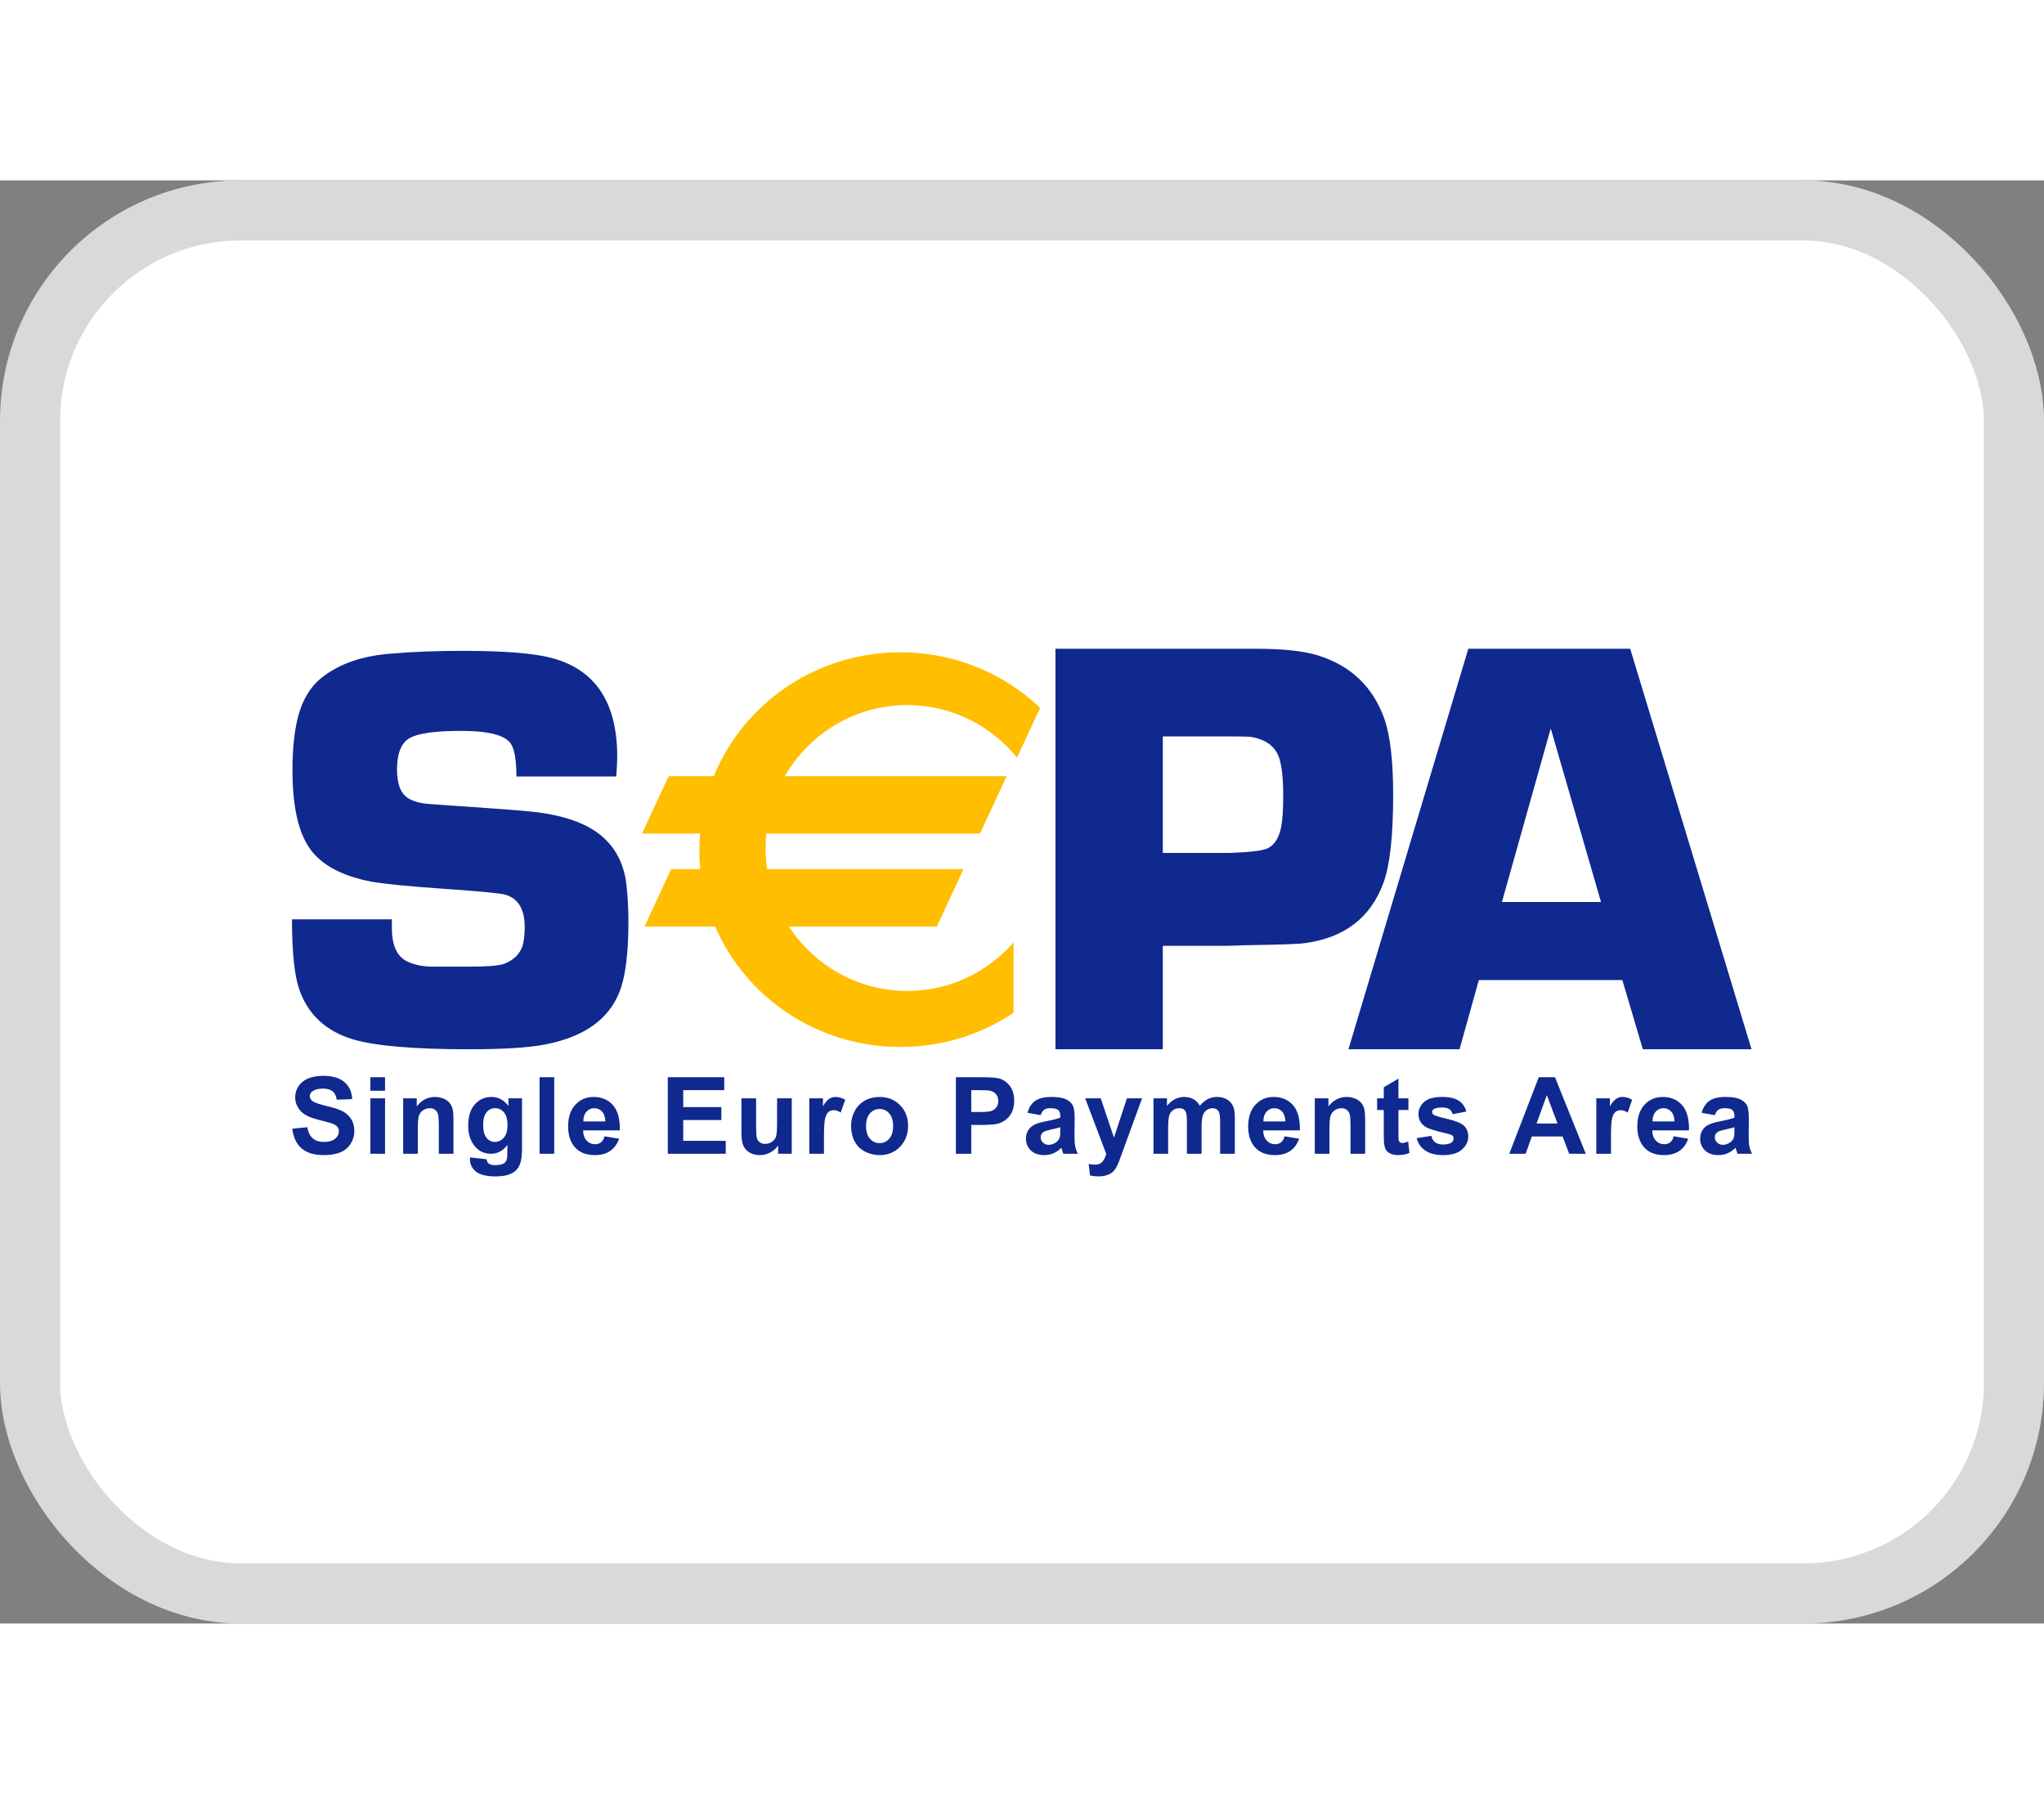
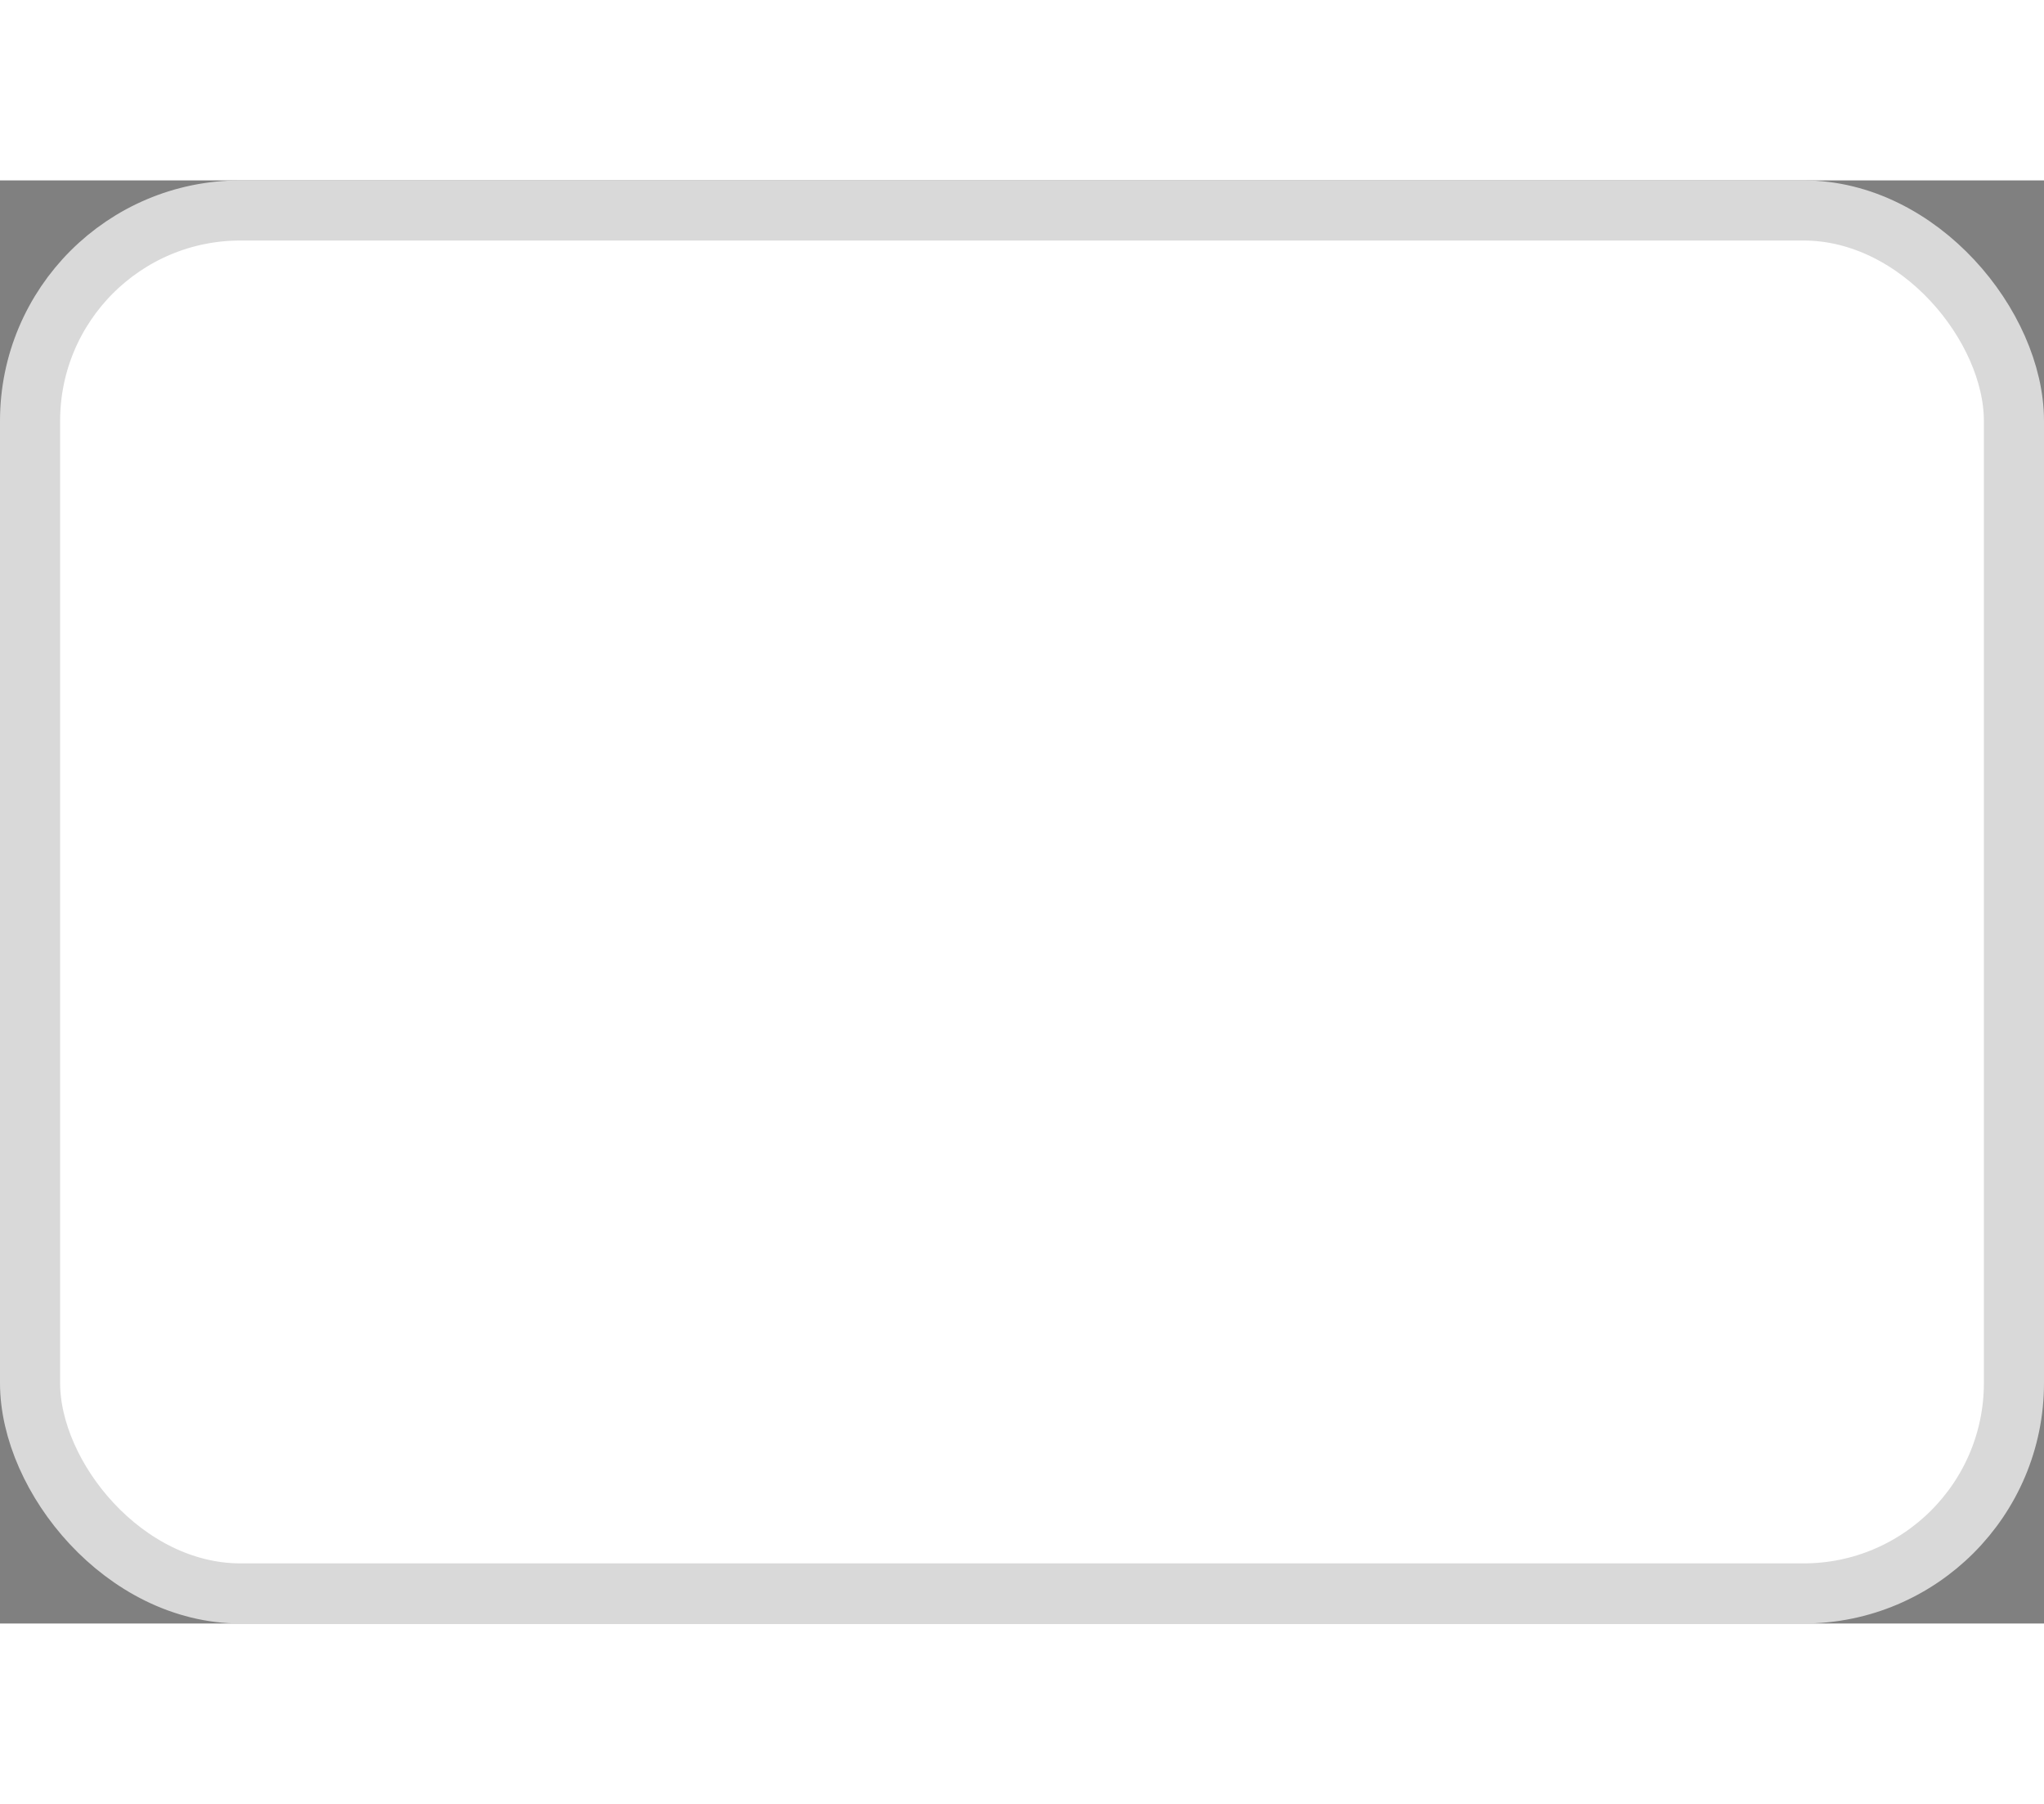
<svg xmlns="http://www.w3.org/2000/svg" height="30" viewBox="0 0 34 24" fill="none">
  <rect x="0" y="0" width="34" height="24" fill="#808080" stroke="none" />
  <rect x="0.5" y="0.5" width="33" height="23" rx="3.5" fill="white" stroke="#D9D9D9" />
-   <path fill-rule="evenodd" clip-rule="evenodd" d="M19.342 11.185H20.455C20.808 11.172 21.023 11.145 21.1 11.102C21.205 11.044 21.276 10.928 21.311 10.753C21.334 10.636 21.345 10.463 21.345 10.233C21.345 9.951 21.323 9.743 21.278 9.606C21.214 9.415 21.06 9.299 20.816 9.256C20.768 9.25 20.653 9.247 20.47 9.247H19.342V11.185ZM17.556 14.45V7.789H20.883C21.339 7.789 21.687 7.826 21.927 7.901C22.474 8.073 22.841 8.426 23.029 8.958C23.126 9.238 23.174 9.659 23.174 10.221C23.174 10.896 23.121 11.382 23.014 11.678C22.801 12.262 22.361 12.599 21.698 12.686C21.62 12.699 21.288 12.711 20.703 12.72L20.406 12.73H19.342V14.45H17.556ZM8.59 9.914H10.251C10.262 9.767 10.267 9.657 10.267 9.583C10.267 8.685 9.906 8.139 9.183 7.944C8.887 7.864 8.39 7.824 7.693 7.824C7.25 7.824 6.847 7.84 6.484 7.872C6.048 7.907 5.69 8.025 5.41 8.226C5.219 8.357 5.08 8.548 4.994 8.8C4.908 9.052 4.865 9.387 4.865 9.805C4.865 10.353 4.945 10.763 5.104 11.034C5.285 11.353 5.647 11.563 6.191 11.665C6.397 11.7 6.766 11.737 7.297 11.775C7.958 11.82 8.329 11.855 8.408 11.88C8.621 11.944 8.728 12.123 8.728 12.416C8.728 12.547 8.715 12.654 8.69 12.737C8.642 12.871 8.542 12.968 8.389 13.028C8.303 13.06 8.104 13.076 7.793 13.076H7.182C7.019 13.073 6.881 13.043 6.767 12.986C6.601 12.903 6.518 12.717 6.518 12.428L6.518 12.289H4.857C4.857 12.831 4.897 13.218 4.977 13.451C5.12 13.868 5.416 14.146 5.865 14.283C6.231 14.394 6.88 14.45 7.81 14.45C8.367 14.45 8.782 14.424 9.053 14.373C9.699 14.252 10.115 13.964 10.3 13.507C10.402 13.258 10.453 12.865 10.453 12.329C10.453 12.096 10.441 11.887 10.419 11.702C10.381 11.393 10.261 11.142 10.06 10.95C9.805 10.705 9.393 10.553 8.825 10.496C8.646 10.477 8.198 10.443 7.48 10.395L7.145 10.371C6.998 10.362 6.88 10.33 6.791 10.276C6.666 10.199 6.604 10.039 6.604 9.797C6.604 9.529 6.674 9.355 6.814 9.275C6.955 9.195 7.242 9.155 7.676 9.155C8.122 9.155 8.395 9.225 8.494 9.363C8.558 9.456 8.59 9.64 8.59 9.914ZM4.862 15.771L5.111 15.746C5.126 15.83 5.157 15.892 5.203 15.931C5.248 15.971 5.31 15.991 5.388 15.991C5.471 15.991 5.533 15.973 5.574 15.938C5.616 15.903 5.637 15.862 5.637 15.815C5.637 15.785 5.628 15.759 5.611 15.738C5.593 15.717 5.563 15.698 5.519 15.683C5.489 15.672 5.421 15.654 5.315 15.627C5.178 15.594 5.082 15.552 5.027 15.502C4.949 15.432 4.91 15.347 4.91 15.246C4.91 15.182 4.928 15.121 4.965 15.065C5.002 15.009 5.054 14.966 5.123 14.936C5.192 14.907 5.275 14.892 5.373 14.892C5.532 14.892 5.651 14.927 5.732 14.998C5.812 15.068 5.854 15.161 5.858 15.279L5.602 15.289C5.591 15.223 5.567 15.176 5.531 15.147C5.495 15.119 5.441 15.104 5.369 15.104C5.295 15.104 5.237 15.12 5.195 15.15C5.168 15.17 5.154 15.196 5.154 15.229C5.154 15.259 5.167 15.285 5.192 15.307C5.224 15.334 5.303 15.362 5.427 15.392C5.552 15.421 5.644 15.451 5.703 15.483C5.763 15.515 5.809 15.558 5.843 15.613C5.877 15.668 5.894 15.735 5.894 15.816C5.894 15.889 5.873 15.958 5.833 16.021C5.793 16.085 5.736 16.133 5.662 16.164C5.588 16.195 5.496 16.21 5.386 16.21C5.225 16.21 5.102 16.173 5.016 16.098C4.93 16.023 4.879 15.914 4.862 15.771ZM6.161 15.266H6.405V16.188H6.161V15.266ZM6.161 14.915H6.405V15.14H6.161V14.915ZM7.299 16.188H7.543V15.614C7.543 15.542 7.539 15.488 7.53 15.449C7.521 15.411 7.505 15.377 7.482 15.347C7.46 15.317 7.426 15.292 7.382 15.272C7.337 15.253 7.288 15.243 7.235 15.243C7.113 15.243 7.012 15.296 6.932 15.401V15.266H6.706V16.188H6.95V15.769C6.95 15.666 6.956 15.595 6.968 15.557C6.981 15.519 7.003 15.488 7.037 15.465C7.07 15.442 7.108 15.43 7.15 15.43C7.182 15.43 7.21 15.438 7.233 15.454C7.257 15.471 7.273 15.493 7.284 15.523C7.294 15.552 7.299 15.617 7.299 15.716V16.188ZM8.037 15.707C8.037 15.805 8.055 15.877 8.093 15.922C8.13 15.968 8.177 15.991 8.232 15.991C8.29 15.991 8.34 15.967 8.381 15.921C8.421 15.874 8.442 15.805 8.442 15.713C8.442 15.617 8.422 15.546 8.383 15.5C8.344 15.453 8.295 15.43 8.236 15.43C8.178 15.43 8.13 15.453 8.093 15.498C8.055 15.544 8.037 15.614 8.037 15.707ZM7.818 16.248L8.095 16.279C8.099 16.313 8.11 16.337 8.127 16.349C8.15 16.368 8.186 16.377 8.236 16.377C8.3 16.377 8.347 16.368 8.379 16.349C8.401 16.336 8.417 16.315 8.428 16.287C8.435 16.267 8.439 16.229 8.439 16.175L8.44 16.04C8.368 16.139 8.277 16.188 8.166 16.188C8.042 16.188 7.945 16.135 7.873 16.03C7.816 15.947 7.788 15.844 7.788 15.721C7.788 15.566 7.825 15.448 7.899 15.366C7.973 15.284 8.065 15.243 8.175 15.243C8.289 15.243 8.383 15.293 8.457 15.394V15.266H8.683V16.095C8.683 16.203 8.674 16.285 8.656 16.339C8.638 16.393 8.613 16.435 8.581 16.466C8.549 16.497 8.505 16.52 8.451 16.538C8.397 16.555 8.329 16.564 8.247 16.564C8.091 16.564 7.98 16.537 7.915 16.483C7.85 16.429 7.817 16.361 7.817 16.278C7.817 16.27 7.817 16.26 7.818 16.248ZM9.219 14.915H8.975V16.188H9.219V14.915ZM10.069 15.65C10.067 15.578 10.049 15.524 10.014 15.486C9.979 15.449 9.937 15.43 9.887 15.43C9.834 15.43 9.789 15.45 9.755 15.489C9.72 15.529 9.703 15.582 9.703 15.65H10.069ZM10.056 15.897L10.298 15.938C10.266 16.027 10.217 16.094 10.15 16.141C10.082 16.187 9.998 16.21 9.897 16.21C9.737 16.21 9.618 16.158 9.541 16.053C9.48 15.969 9.45 15.862 9.45 15.734C9.45 15.581 9.49 15.46 9.57 15.373C9.649 15.287 9.75 15.243 9.872 15.243C10.009 15.243 10.117 15.289 10.197 15.38C10.276 15.471 10.314 15.611 10.31 15.799H9.699C9.701 15.871 9.721 15.928 9.758 15.968C9.796 16.009 9.843 16.029 9.9 16.029C9.938 16.029 9.971 16.018 9.997 15.998C10.023 15.977 10.043 15.943 10.056 15.897ZM11.108 14.915V16.188H12.072V15.973H11.365V15.627H11.999V15.412H11.365V15.13H12.047V14.915H11.108ZM12.944 16.188V16.05C12.91 16.099 12.866 16.138 12.812 16.167C12.757 16.196 12.699 16.21 12.639 16.21C12.577 16.21 12.521 16.197 12.472 16.17C12.423 16.142 12.388 16.104 12.366 16.055C12.344 16.006 12.333 15.937 12.333 15.851V15.266H12.577V15.69C12.577 15.82 12.581 15.899 12.59 15.928C12.599 15.958 12.615 15.981 12.639 15.998C12.663 16.015 12.693 16.024 12.729 16.024C12.771 16.024 12.808 16.012 12.841 15.989C12.873 15.966 12.896 15.938 12.908 15.904C12.92 15.87 12.926 15.787 12.926 15.655V15.266H13.17V16.188H12.944ZM13.462 16.188H13.706V15.903C13.706 15.746 13.713 15.643 13.727 15.593C13.741 15.544 13.759 15.51 13.783 15.491C13.807 15.472 13.835 15.463 13.87 15.463C13.905 15.463 13.943 15.476 13.984 15.503L14.059 15.29C14.007 15.259 13.954 15.243 13.898 15.243C13.859 15.243 13.824 15.254 13.793 15.274C13.762 15.294 13.727 15.335 13.689 15.397V15.266H13.462V16.188ZM14.406 15.727C14.406 15.819 14.428 15.889 14.471 15.938C14.514 15.987 14.568 16.011 14.632 16.011C14.695 16.011 14.748 15.987 14.791 15.938C14.835 15.889 14.856 15.818 14.856 15.725C14.856 15.635 14.835 15.565 14.791 15.516C14.748 15.467 14.695 15.443 14.632 15.443C14.568 15.443 14.514 15.467 14.471 15.516C14.428 15.565 14.406 15.635 14.406 15.727ZM14.157 15.714C14.157 15.632 14.177 15.554 14.217 15.478C14.256 15.402 14.313 15.344 14.386 15.303C14.459 15.263 14.54 15.243 14.63 15.243C14.769 15.243 14.883 15.289 14.972 15.38C15.061 15.47 15.105 15.585 15.105 15.724C15.105 15.864 15.06 15.98 14.971 16.072C14.881 16.164 14.768 16.21 14.632 16.21C14.548 16.21 14.467 16.191 14.391 16.153C14.315 16.115 14.256 16.058 14.217 15.984C14.177 15.91 14.157 15.82 14.157 15.714ZM16.156 15.493V15.13H16.279C16.372 15.13 16.433 15.133 16.463 15.138C16.505 15.146 16.539 15.165 16.566 15.195C16.593 15.226 16.606 15.264 16.606 15.311C16.606 15.348 16.597 15.382 16.578 15.41C16.558 15.439 16.532 15.46 16.498 15.473C16.464 15.487 16.396 15.493 16.296 15.493H16.156ZM15.9 14.915V16.188H16.156V15.708H16.323C16.439 15.708 16.527 15.702 16.588 15.69C16.633 15.68 16.677 15.66 16.721 15.629C16.764 15.599 16.8 15.557 16.828 15.504C16.856 15.45 16.87 15.385 16.87 15.307C16.87 15.205 16.846 15.123 16.797 15.059C16.748 14.995 16.687 14.953 16.615 14.934C16.567 14.921 16.466 14.915 16.31 14.915H15.9ZM17.637 15.746C17.606 15.756 17.557 15.769 17.489 15.783C17.422 15.798 17.378 15.812 17.358 15.826C17.326 15.849 17.31 15.877 17.31 15.912C17.31 15.947 17.323 15.976 17.348 16.001C17.373 16.026 17.405 16.039 17.445 16.039C17.488 16.039 17.53 16.024 17.57 15.995C17.599 15.973 17.618 15.946 17.628 15.914C17.634 15.893 17.637 15.853 17.637 15.795V15.746ZM17.31 15.546L17.091 15.506C17.116 15.417 17.159 15.351 17.219 15.308C17.28 15.265 17.37 15.243 17.489 15.243C17.598 15.243 17.678 15.256 17.732 15.282C17.785 15.308 17.822 15.341 17.843 15.38C17.865 15.42 17.876 15.493 17.876 15.599L17.873 15.884C17.873 15.965 17.877 16.025 17.885 16.064C17.893 16.102 17.907 16.144 17.929 16.188H17.687C17.681 16.172 17.673 16.148 17.664 16.117C17.66 16.102 17.657 16.093 17.655 16.088C17.614 16.129 17.57 16.16 17.522 16.18C17.475 16.2 17.425 16.21 17.371 16.21C17.277 16.21 17.202 16.185 17.148 16.133C17.093 16.081 17.066 16.016 17.066 15.937C17.066 15.885 17.078 15.839 17.103 15.798C17.128 15.757 17.163 15.726 17.207 15.704C17.252 15.682 17.317 15.663 17.401 15.647C17.515 15.625 17.593 15.605 17.637 15.587V15.562C17.637 15.514 17.625 15.481 17.602 15.46C17.579 15.44 17.535 15.43 17.471 15.43C17.427 15.43 17.394 15.439 17.369 15.456C17.345 15.473 17.325 15.503 17.31 15.546ZM18.31 15.266H18.051L18.401 16.19C18.387 16.242 18.366 16.285 18.339 16.319C18.311 16.353 18.269 16.369 18.212 16.369C18.182 16.369 18.147 16.366 18.109 16.358L18.132 16.549C18.177 16.559 18.223 16.564 18.27 16.564C18.316 16.564 18.357 16.559 18.394 16.549C18.43 16.539 18.461 16.526 18.486 16.508C18.512 16.49 18.534 16.467 18.553 16.439C18.573 16.41 18.593 16.369 18.614 16.315L18.997 15.266H18.745L18.53 15.92L18.31 15.266ZM19.187 15.266H19.411V15.392C19.491 15.293 19.587 15.243 19.698 15.243C19.757 15.243 19.808 15.255 19.852 15.28C19.895 15.304 19.931 15.341 19.958 15.39C19.999 15.341 20.042 15.304 20.089 15.28C20.136 15.255 20.186 15.243 20.239 15.243C20.306 15.243 20.364 15.257 20.41 15.285C20.457 15.312 20.492 15.352 20.515 15.406C20.532 15.445 20.54 15.509 20.54 15.597V16.188H20.296V15.66C20.296 15.568 20.288 15.509 20.271 15.482C20.249 15.447 20.214 15.43 20.168 15.43C20.134 15.43 20.102 15.441 20.072 15.461C20.042 15.482 20.02 15.513 20.007 15.553C19.994 15.594 19.987 15.657 19.987 15.744V16.188H19.743V15.682C19.743 15.592 19.739 15.534 19.73 15.508C19.721 15.481 19.708 15.462 19.69 15.449C19.672 15.437 19.647 15.43 19.616 15.43C19.579 15.43 19.545 15.44 19.515 15.461C19.485 15.481 19.463 15.51 19.451 15.548C19.438 15.587 19.431 15.65 19.431 15.739V16.188H19.187V15.266ZM21.326 15.486C21.361 15.524 21.379 15.578 21.381 15.65H21.015C21.015 15.582 21.032 15.529 21.067 15.489C21.101 15.45 21.146 15.43 21.199 15.43C21.249 15.43 21.291 15.449 21.326 15.486ZM21.61 15.938L21.368 15.897C21.355 15.943 21.335 15.977 21.309 15.998C21.283 16.018 21.25 16.029 21.212 16.029C21.155 16.029 21.108 16.009 21.07 15.968C21.033 15.928 21.013 15.871 21.011 15.799H21.622C21.626 15.611 21.588 15.471 21.509 15.38C21.429 15.289 21.321 15.243 21.184 15.243C21.062 15.243 20.962 15.287 20.882 15.373C20.802 15.46 20.762 15.581 20.762 15.734C20.762 15.862 20.792 15.969 20.853 16.053C20.93 16.158 21.049 16.21 21.209 16.21C21.31 16.21 21.394 16.187 21.462 16.141C21.529 16.094 21.578 16.027 21.61 15.938ZM22.708 16.188H22.464V15.716C22.464 15.617 22.459 15.552 22.448 15.523C22.438 15.493 22.421 15.471 22.398 15.454C22.375 15.438 22.347 15.43 22.314 15.43C22.272 15.43 22.235 15.442 22.201 15.465C22.168 15.488 22.145 15.519 22.133 15.557C22.12 15.595 22.114 15.666 22.114 15.769V16.188H21.87V15.266H22.097V15.401C22.177 15.296 22.278 15.243 22.399 15.243C22.453 15.243 22.502 15.253 22.546 15.272C22.591 15.292 22.624 15.317 22.647 15.347C22.67 15.377 22.686 15.411 22.695 15.449C22.703 15.488 22.708 15.542 22.708 15.614V16.188ZM23.428 15.46V15.266H23.262V14.938L23.018 15.082V15.266H22.907V15.46H23.018V15.863C23.018 15.95 23.02 16.007 23.026 16.036C23.032 16.076 23.043 16.107 23.059 16.131C23.076 16.154 23.102 16.174 23.137 16.188C23.172 16.203 23.211 16.21 23.254 16.21C23.325 16.21 23.389 16.198 23.445 16.174L23.424 15.985C23.382 16.001 23.35 16.009 23.328 16.009C23.312 16.009 23.299 16.004 23.288 15.996C23.277 15.988 23.27 15.978 23.266 15.965C23.263 15.953 23.262 15.909 23.262 15.833V15.46H23.428ZM23.565 15.928L23.809 15.89C23.819 15.937 23.84 15.973 23.872 15.997C23.904 16.021 23.948 16.034 24.005 16.034C24.068 16.034 24.115 16.022 24.147 15.999C24.168 15.982 24.179 15.961 24.179 15.933C24.179 15.915 24.173 15.899 24.161 15.887C24.149 15.875 24.122 15.864 24.079 15.854C23.882 15.811 23.757 15.771 23.705 15.735C23.632 15.685 23.595 15.616 23.595 15.527C23.595 15.447 23.627 15.38 23.69 15.325C23.753 15.271 23.851 15.243 23.984 15.243C24.11 15.243 24.204 15.264 24.265 15.305C24.327 15.345 24.369 15.406 24.392 15.486L24.164 15.529C24.154 15.493 24.135 15.465 24.107 15.446C24.079 15.427 24.04 15.418 23.989 15.418C23.924 15.418 23.878 15.427 23.849 15.445C23.831 15.457 23.822 15.474 23.822 15.494C23.822 15.512 23.83 15.527 23.846 15.539C23.868 15.555 23.944 15.578 24.074 15.608C24.204 15.638 24.295 15.674 24.346 15.717C24.397 15.761 24.423 15.822 24.423 15.9C24.423 15.985 24.387 16.058 24.317 16.119C24.247 16.18 24.143 16.21 24.005 16.21C23.88 16.21 23.781 16.185 23.708 16.134C23.635 16.084 23.587 16.015 23.565 15.928ZM25.73 15.213L25.908 15.685H25.559L25.73 15.213ZM26.102 16.188H26.378L25.866 14.915H25.596L25.105 16.188H25.377L25.481 15.9H25.992L26.102 16.188ZM26.797 16.188H26.553V15.266H26.779V15.397C26.818 15.335 26.853 15.294 26.884 15.274C26.914 15.254 26.949 15.243 26.989 15.243C27.044 15.243 27.098 15.259 27.149 15.29L27.075 15.503C27.034 15.476 26.995 15.463 26.96 15.463C26.926 15.463 26.897 15.472 26.873 15.491C26.849 15.51 26.831 15.544 26.817 15.593C26.803 15.643 26.797 15.746 26.797 15.903V16.188ZM27.799 15.486C27.834 15.524 27.852 15.578 27.854 15.65H27.488C27.487 15.582 27.505 15.529 27.539 15.489C27.574 15.45 27.618 15.43 27.672 15.43C27.721 15.43 27.764 15.449 27.799 15.486ZM28.082 15.938L27.841 15.897C27.828 15.943 27.808 15.977 27.782 15.998C27.755 16.018 27.723 16.029 27.684 16.029C27.628 16.029 27.581 16.009 27.543 15.968C27.505 15.928 27.485 15.871 27.484 15.799H28.095C28.098 15.611 28.061 15.471 27.981 15.38C27.902 15.289 27.794 15.243 27.657 15.243C27.535 15.243 27.434 15.287 27.354 15.373C27.275 15.46 27.235 15.581 27.235 15.734C27.235 15.862 27.265 15.969 27.326 16.053C27.403 16.158 27.521 16.21 27.681 16.21C27.783 16.21 27.867 16.187 27.934 16.141C28.002 16.094 28.051 16.027 28.082 15.938ZM28.851 15.746C28.82 15.756 28.771 15.769 28.704 15.783C28.636 15.798 28.592 15.812 28.572 15.826C28.54 15.849 28.524 15.877 28.524 15.912C28.524 15.947 28.537 15.976 28.562 16.001C28.587 16.026 28.62 16.039 28.659 16.039C28.703 16.039 28.744 16.024 28.784 15.995C28.813 15.973 28.832 15.946 28.842 15.914C28.848 15.893 28.851 15.853 28.851 15.795V15.746ZM28.524 15.546L28.305 15.506C28.33 15.417 28.373 15.351 28.433 15.308C28.494 15.265 28.584 15.243 28.703 15.243C28.812 15.243 28.892 15.256 28.946 15.282C28.999 15.308 29.036 15.341 29.058 15.38C29.079 15.42 29.09 15.493 29.09 15.599L29.088 15.884C29.088 15.965 29.091 16.025 29.099 16.064C29.107 16.102 29.122 16.144 29.143 16.188H28.901C28.895 16.172 28.887 16.148 28.878 16.117C28.874 16.102 28.871 16.093 28.869 16.088C28.828 16.129 28.784 16.16 28.736 16.18C28.689 16.2 28.639 16.21 28.585 16.21C28.491 16.21 28.416 16.185 28.362 16.133C28.308 16.081 28.28 16.016 28.28 15.937C28.28 15.885 28.293 15.839 28.317 15.798C28.342 15.757 28.377 15.726 28.422 15.704C28.466 15.682 28.531 15.663 28.615 15.647C28.729 15.625 28.807 15.605 28.851 15.587V15.562C28.851 15.514 28.84 15.481 28.816 15.46C28.793 15.44 28.749 15.43 28.685 15.43C28.642 15.43 28.608 15.439 28.583 15.456C28.559 15.473 28.539 15.503 28.524 15.546ZM25.795 9.114L26.631 12.001H24.983L25.795 9.114ZM24.599 13.299H26.986L27.327 14.45H29.135L27.117 7.789H24.424L22.43 14.45H24.278L24.599 13.299Z" fill="#10298E" />
-   <path fill-rule="evenodd" clip-rule="evenodd" d="M15.092 8.726C15.828 8.726 16.485 9.067 16.917 9.6L17.302 8.772C16.7 8.2 15.881 7.848 14.977 7.848C13.57 7.848 12.367 8.701 11.873 9.909H11.122L10.679 10.863H11.645C11.637 10.951 11.633 11.04 11.633 11.13C11.633 11.24 11.638 11.348 11.649 11.454H11.164L10.721 12.409H11.896C12.404 13.586 13.592 14.412 14.977 14.412C15.675 14.412 16.323 14.202 16.859 13.844V12.674C16.427 13.168 15.796 13.48 15.092 13.48C14.268 13.48 13.544 13.053 13.123 12.409H15.584L16.027 11.454H12.761C12.744 11.34 12.735 11.222 12.735 11.103C12.735 11.022 12.739 10.942 12.747 10.863H16.301L16.744 9.909H13.054C13.462 9.202 14.222 8.726 15.092 8.726" fill="#FFBE00" />
</svg>